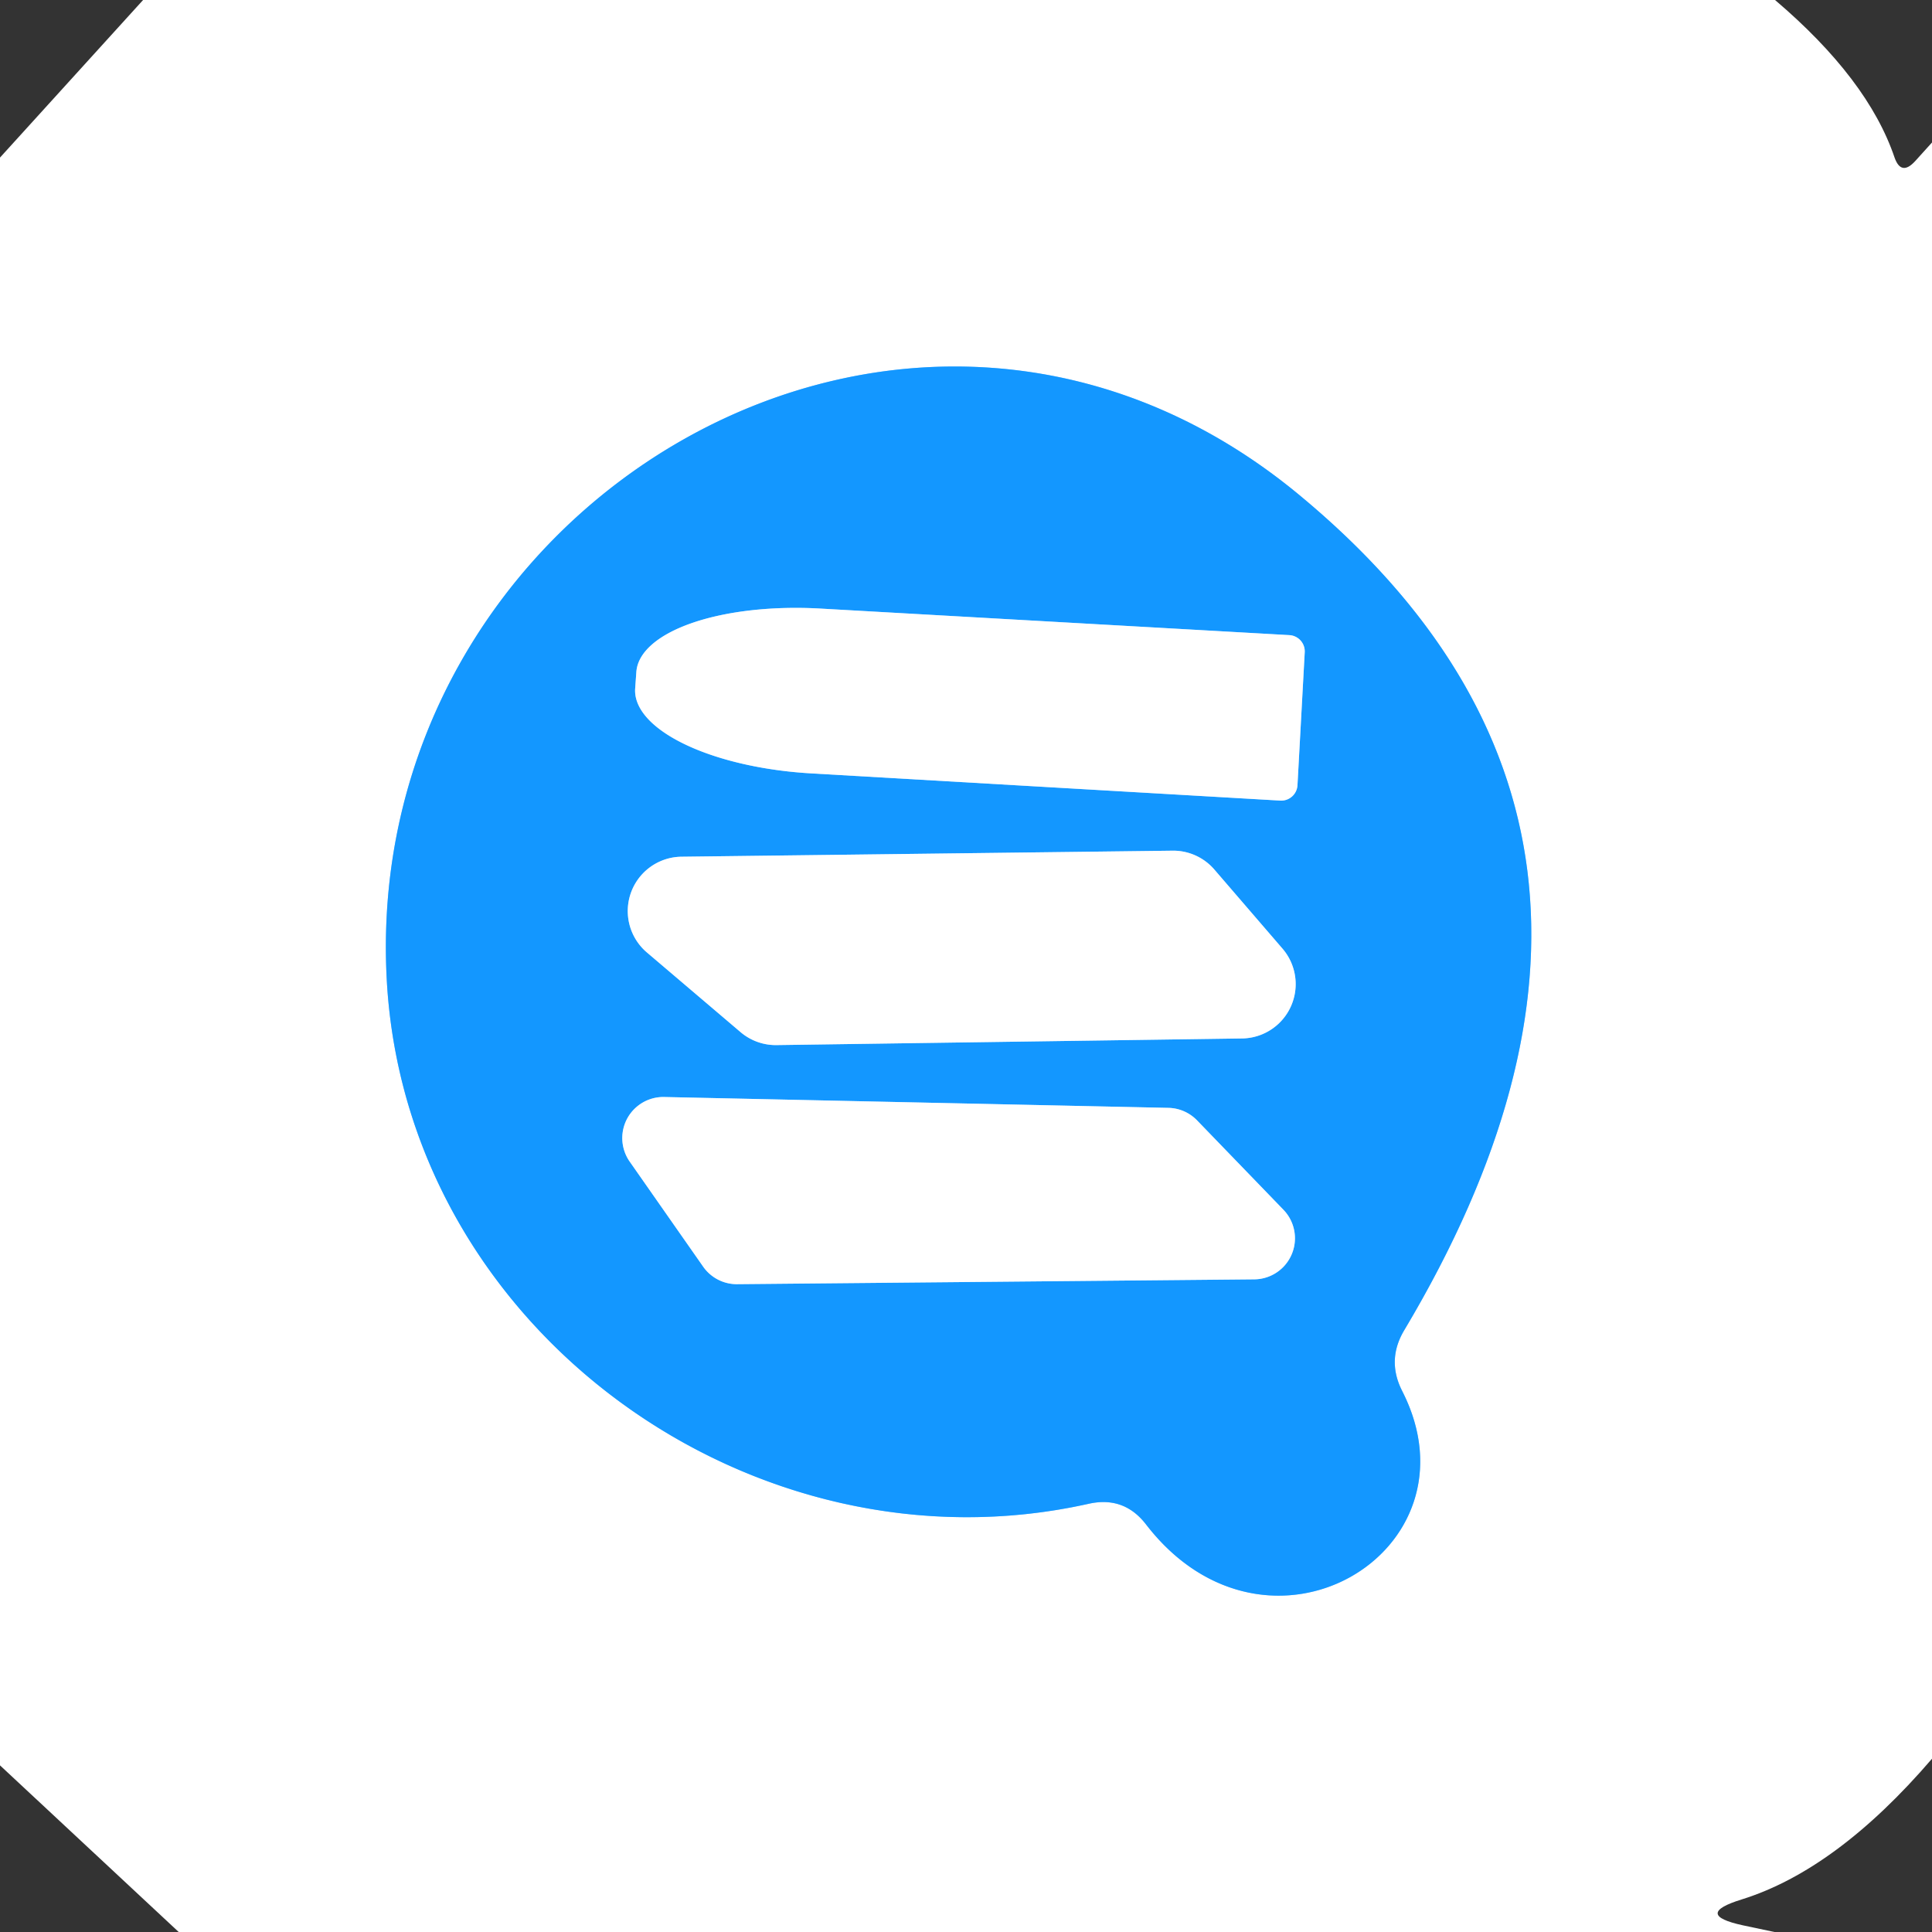
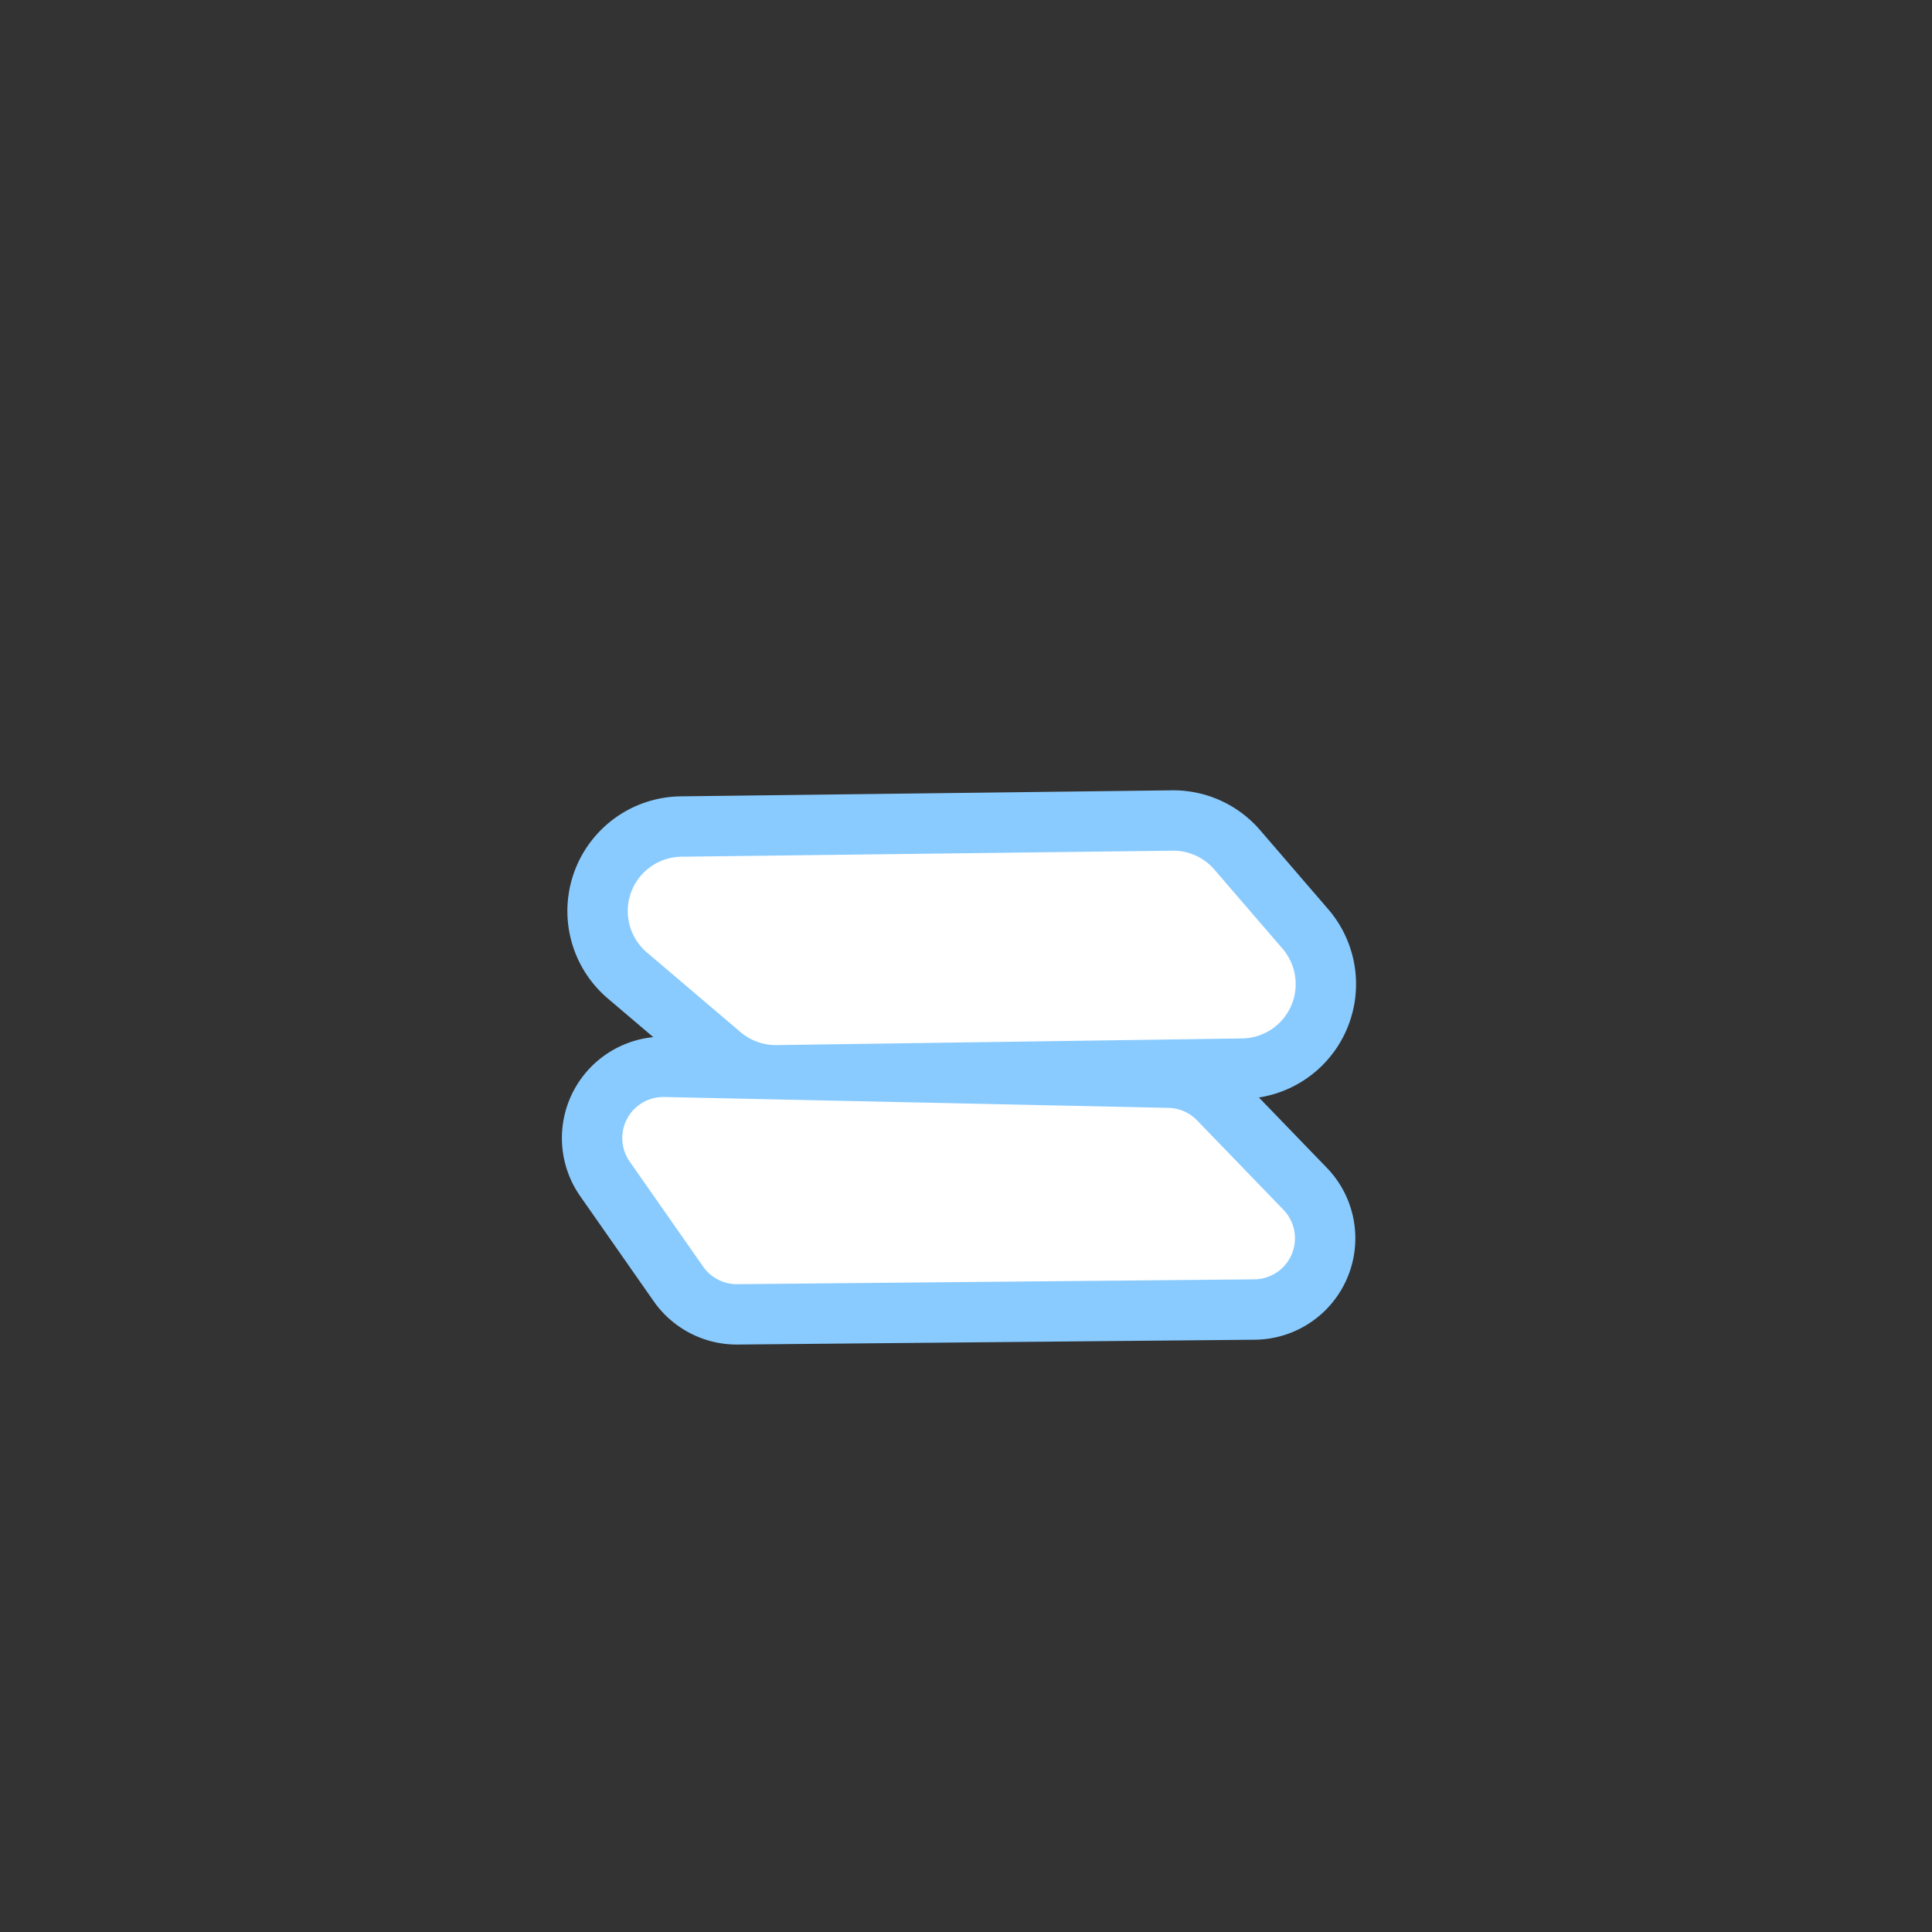
<svg xmlns="http://www.w3.org/2000/svg" version="1.1" viewBox="0.00 0.00 32.00 32.00">
  <rect x="0.00" y="0.00" width="32.00" height="32.00" fill="#333333" stroke="none" />
  <g stroke-width="2.00" fill="none" stroke-linecap="butt">
-     <path stroke="#89cbff" vector-effect="non-scaling-stroke" d="   M 23.26 22.03   Q 28.21 13.73 21.51 8.19   C 15.06 2.86 5.92 8.33 6.41 16.30   C 6.77 22.06 12.49 26.14 18.02 24.91   Q 18.62 24.77 18.99 25.26   C 21.00 27.85 24.57 25.70 23.23 23.05   Q 22.96 22.53 23.26 22.03" />
-     <path stroke="#89cbff" vector-effect="non-scaling-stroke" d="   M 21.49 13.01   L 21.61 10.81   A 0.27 0.27 0.0 0 0 21.36 10.52   L 13.59 10.08   A 2.99 1.23 3.3 0 0 10.54 11.13   L 10.52 11.41   A 2.99 1.23 3.3 0 0 13.44 12.81   L 21.20 13.26   A 0.27 0.27 0.0 0 0 21.49 13.01" />
    <path stroke="#89cbff" vector-effect="non-scaling-stroke" d="   M 11.29 14.19   A 0.90 0.90 0.0 0 0 10.72 15.78   L 12.26 17.09   A 0.90 0.90 0.0 0 0 12.86 17.31   L 20.57 17.20   A 0.90 0.90 0.0 0 0 21.24 15.71   L 20.12 14.41   A 0.90 0.90 0.0 0 0 19.43 14.09   L 11.29 14.19" />
    <path stroke="#89cbff" vector-effect="non-scaling-stroke" d="   M 20.77 21.19   A 0.68 0.68 0.0 0 0 21.26 20.04   L 19.83 18.56   A 0.68 0.68 0.0 0 0 19.36 18.35   L 11.00 18.17   A 0.68 0.68 0.0 0 0 10.43 19.24   L 11.64 20.97   A 0.68 0.68 0.0 0 0 12.20 21.27   L 20.77 21.19" />
  </g>
-   <path fill="#ffffff" d="   M 2.37 0.00   L 29.40 0.00   Q 30.94 1.31 31.38 2.61   Q 31.49 2.92 31.72 2.67   L 32.00 2.36   L 32.00 29.13   Q 30.42 30.97 28.85 31.46   Q 28.04 31.71 28.87 31.89   L 29.39 32.00   L 2.96 32.00   L 0.00 29.24   L 0.00 2.61   L 2.37 0.00   Z   M 23.26 22.03   Q 28.21 13.73 21.51 8.19   C 15.06 2.86 5.92 8.33 6.41 16.30   C 6.77 22.06 12.49 26.14 18.02 24.91   Q 18.62 24.77 18.99 25.26   C 21.00 27.85 24.57 25.70 23.23 23.05   Q 22.96 22.53 23.26 22.03   Z" />
-   <path fill="#1397ff" d="   M 23.23 23.05   C 24.57 25.70 21.00 27.85 18.99 25.26   Q 18.62 24.77 18.02 24.91   C 12.49 26.14 6.77 22.06 6.41 16.30   C 5.92 8.33 15.06 2.86 21.51 8.19   Q 28.21 13.73 23.26 22.03   Q 22.96 22.53 23.23 23.05   Z   M 21.49 13.01   L 21.61 10.81   A 0.27 0.27 0.0 0 0 21.36 10.52   L 13.59 10.08   A 2.99 1.23 3.3 0 0 10.54 11.13   L 10.52 11.41   A 2.99 1.23 3.3 0 0 13.44 12.81   L 21.20 13.26   A 0.27 0.27 0.0 0 0 21.49 13.01   Z   M 11.29 14.19   A 0.90 0.90 0.0 0 0 10.72 15.78   L 12.26 17.09   A 0.90 0.90 0.0 0 0 12.86 17.31   L 20.57 17.20   A 0.90 0.90 0.0 0 0 21.24 15.71   L 20.12 14.41   A 0.90 0.90 0.0 0 0 19.43 14.09   L 11.29 14.19   Z   M 20.77 21.19   A 0.68 0.68 0.0 0 0 21.26 20.04   L 19.83 18.56   A 0.68 0.68 0.0 0 0 19.36 18.35   L 11.00 18.17   A 0.68 0.68 0.0 0 0 10.43 19.24   L 11.64 20.97   A 0.68 0.68 0.0 0 0 12.20 21.27   L 20.77 21.19   Z" />
-   <path fill="#ffffff" d="   M 21.49 13.01   A 0.27 0.27 0.0 0 1 21.20 13.26   L 13.44 12.81   A 2.99 1.23 3.3 0 1 10.52 11.41   L 10.54 11.13   A 2.99 1.23 3.3 0 1 13.59 10.08   L 21.36 10.52   A 0.27 0.27 0.0 0 1 21.61 10.81   L 21.49 13.01   Z" />
  <path fill="#ffffff" d="   M 11.29 14.19   L 19.43 14.09   A 0.90 0.90 0.0 0 1 20.12 14.41   L 21.24 15.71   A 0.90 0.90 0.0 0 1 20.57 17.20   L 12.86 17.31   A 0.90 0.90 0.0 0 1 12.26 17.09   L 10.72 15.78   A 0.90 0.90 0.0 0 1 11.29 14.19   Z" />
  <path fill="#ffffff" d="   M 20.77 21.19   L 12.20 21.27   A 0.68 0.68 0.0 0 1 11.64 20.97   L 10.43 19.24   A 0.68 0.68 0.0 0 1 11.00 18.17   L 19.36 18.35   A 0.68 0.68 0.0 0 1 19.83 18.56   L 21.26 20.04   A 0.68 0.68 0.0 0 1 20.77 21.19   Z" />
</svg>